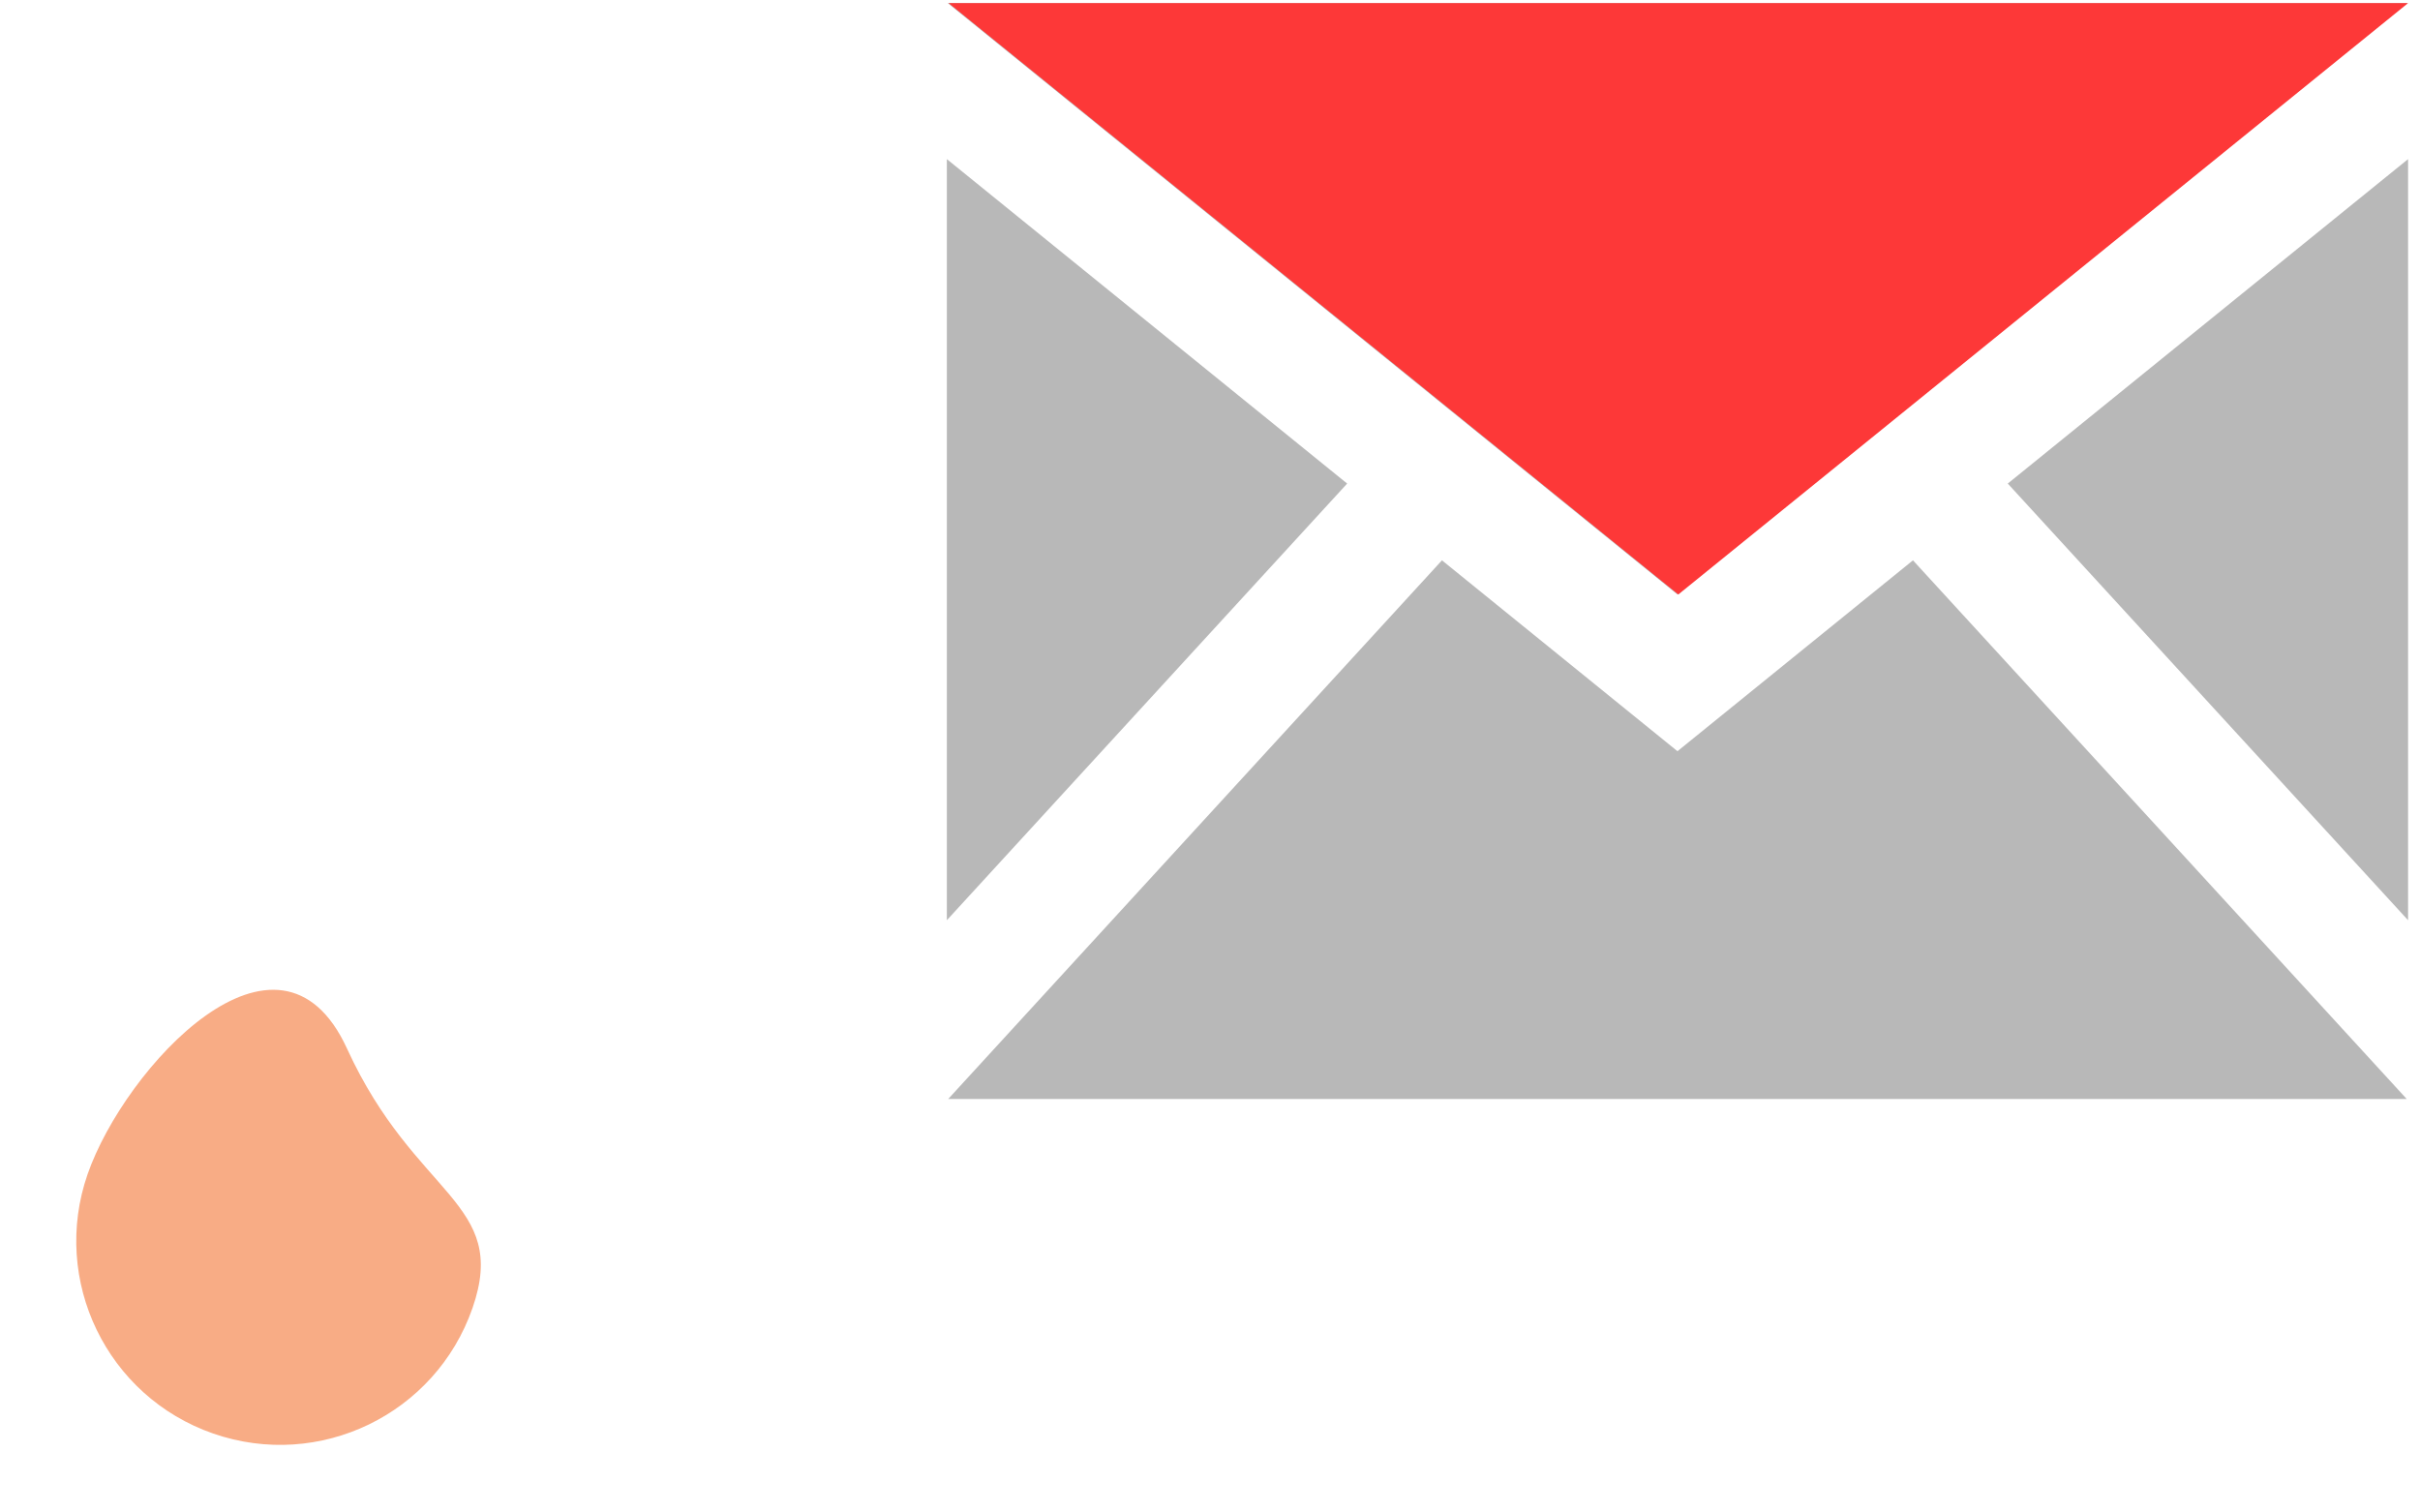
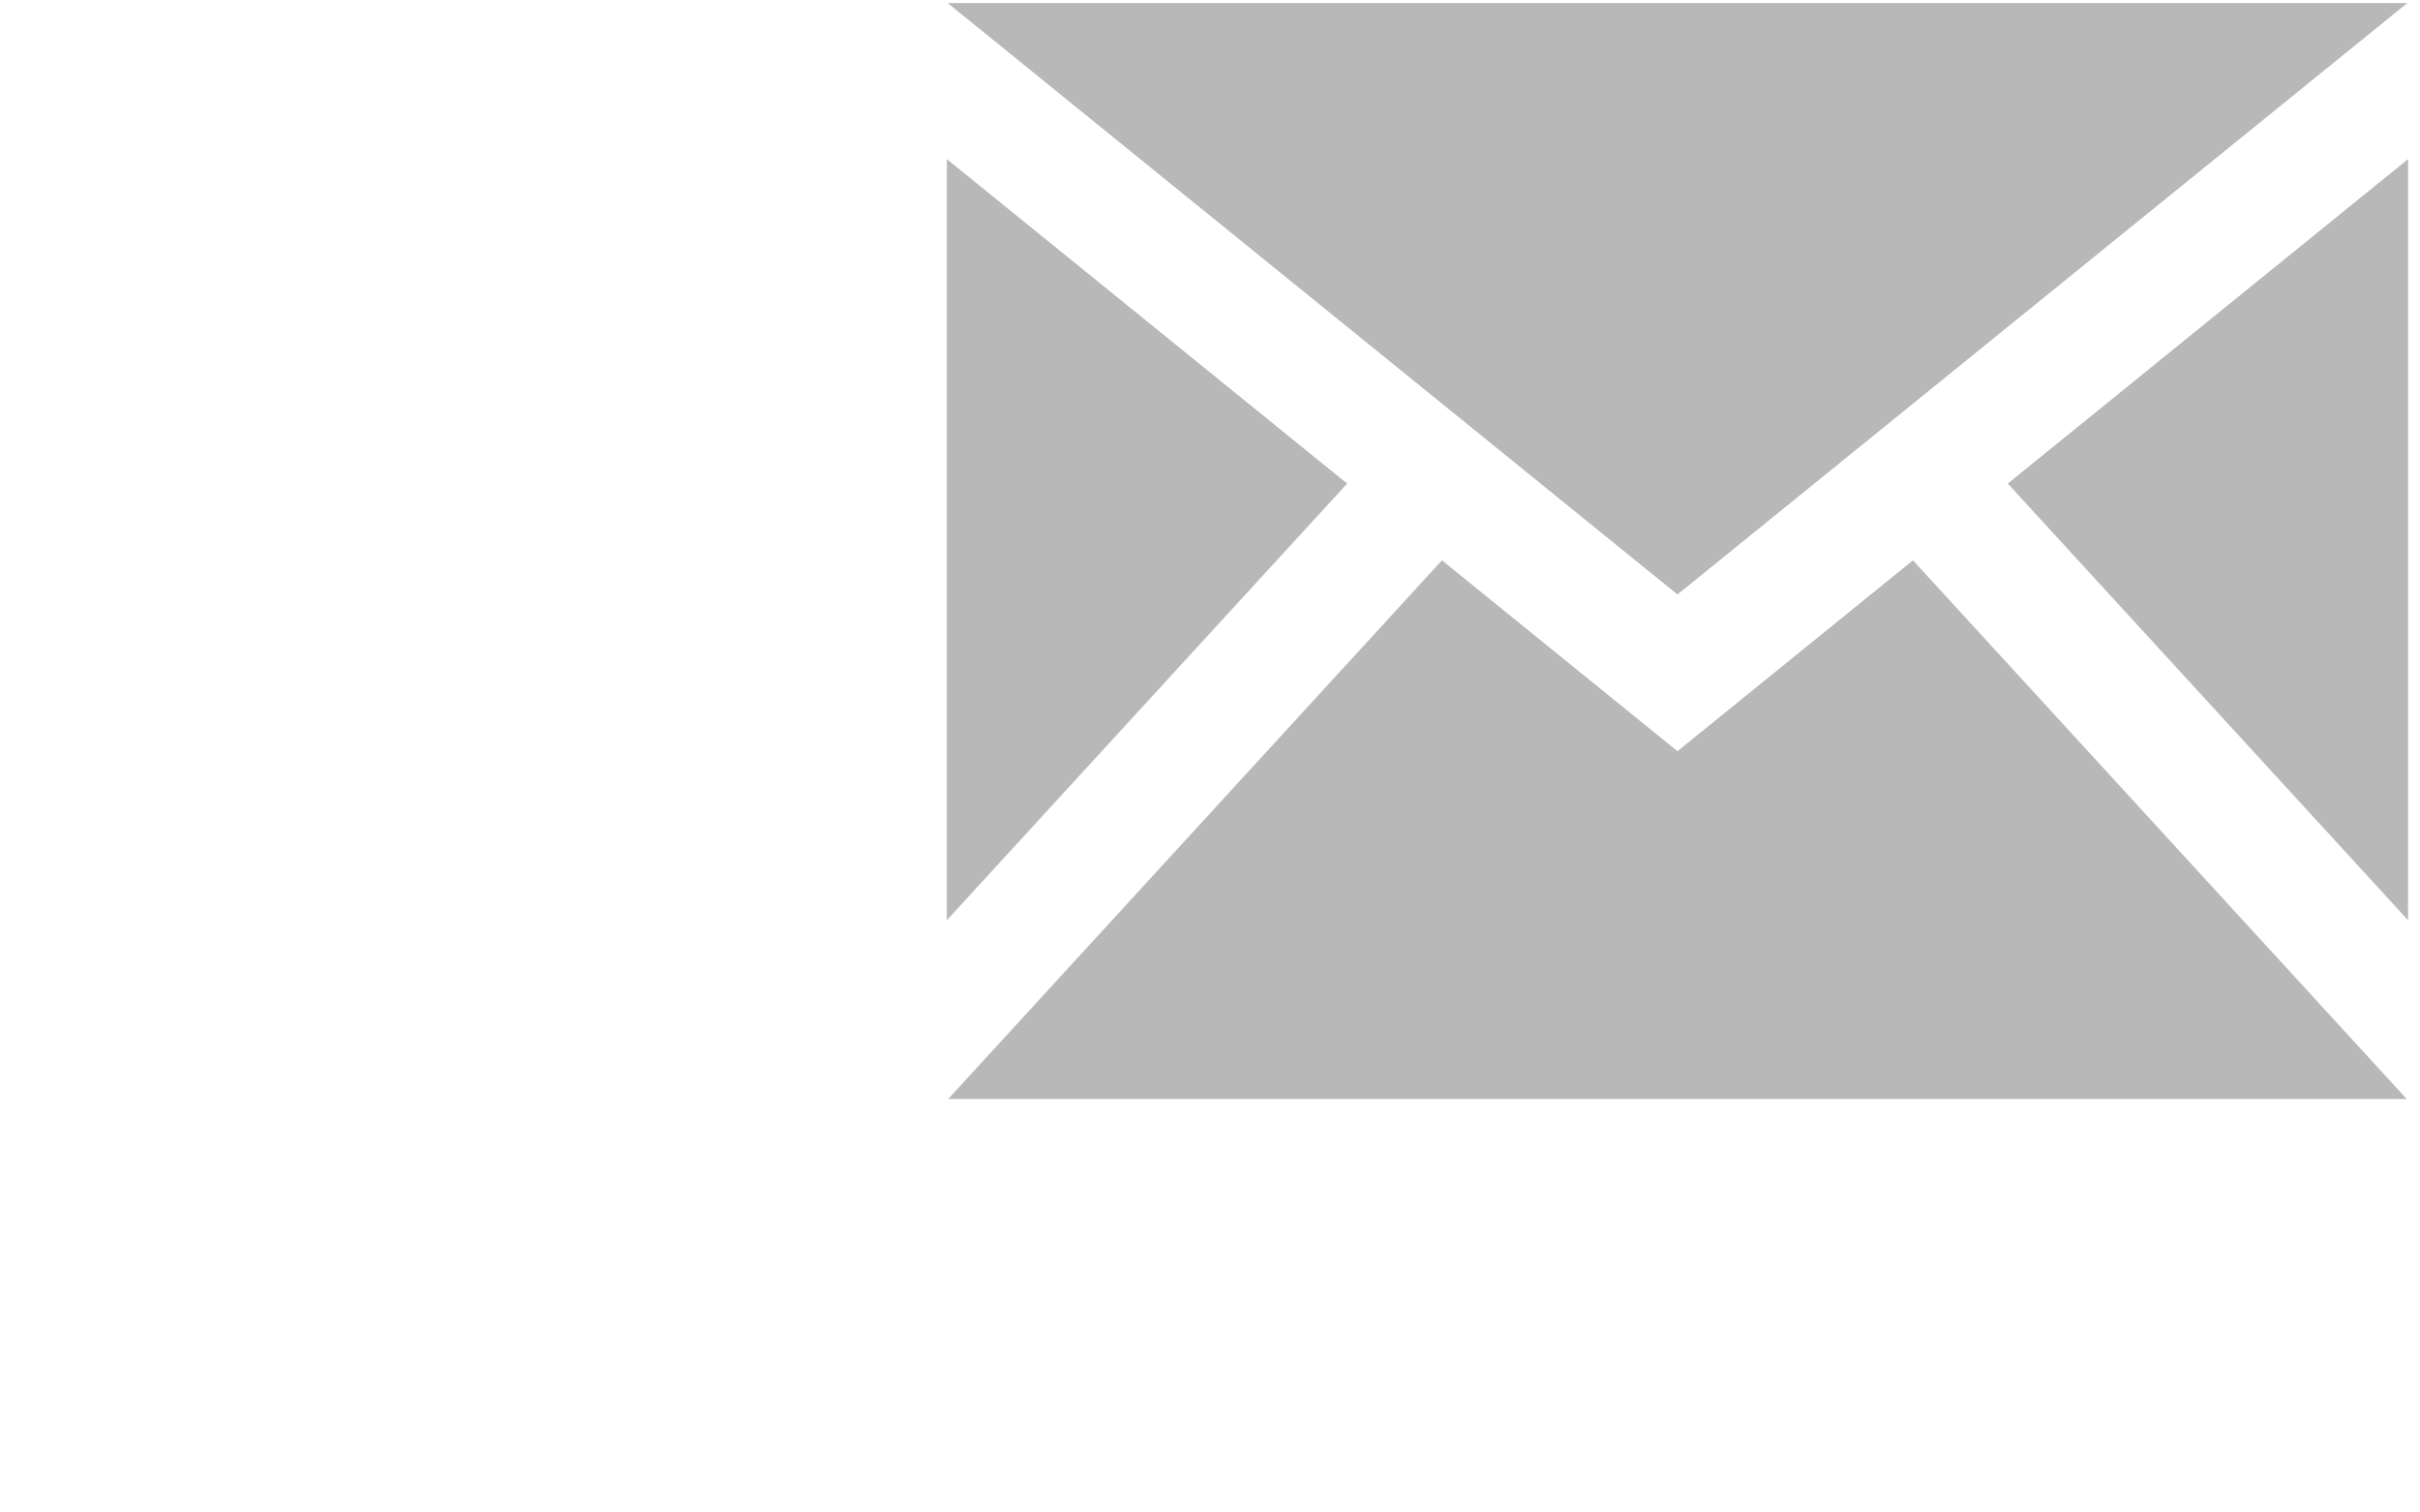
<svg xmlns="http://www.w3.org/2000/svg" width="96" height="60" viewBox="0 0 96 60" fill="none">
-   <path d="M18.744 51.89C17.277 56.106 12.67 58.335 8.454 56.867C4.238 55.4 2.009 50.793 3.476 46.577C4.944 42.361 11.059 35.691 13.767 41.6C16.475 47.509 20.211 47.674 18.744 51.89Z" fill="#F26822" fill-opacity="0.55" />
  <path d="M66.544 23.583L37.597 0.124H95.493L66.544 23.583ZM53.441 19.183L37.561 6.312V36.505L53.441 19.183ZM79.647 19.183L95.527 36.505V6.312L79.647 19.183ZM75.886 22.228L66.544 29.8L57.202 22.228L37.614 43.598H95.474L75.886 22.228V22.228Z" fill="#B8B8B8" />
-   <path d="M66.577 23.583L37.631 0.124H95.526L66.577 23.583Z" fill="#FD3838" />
</svg>